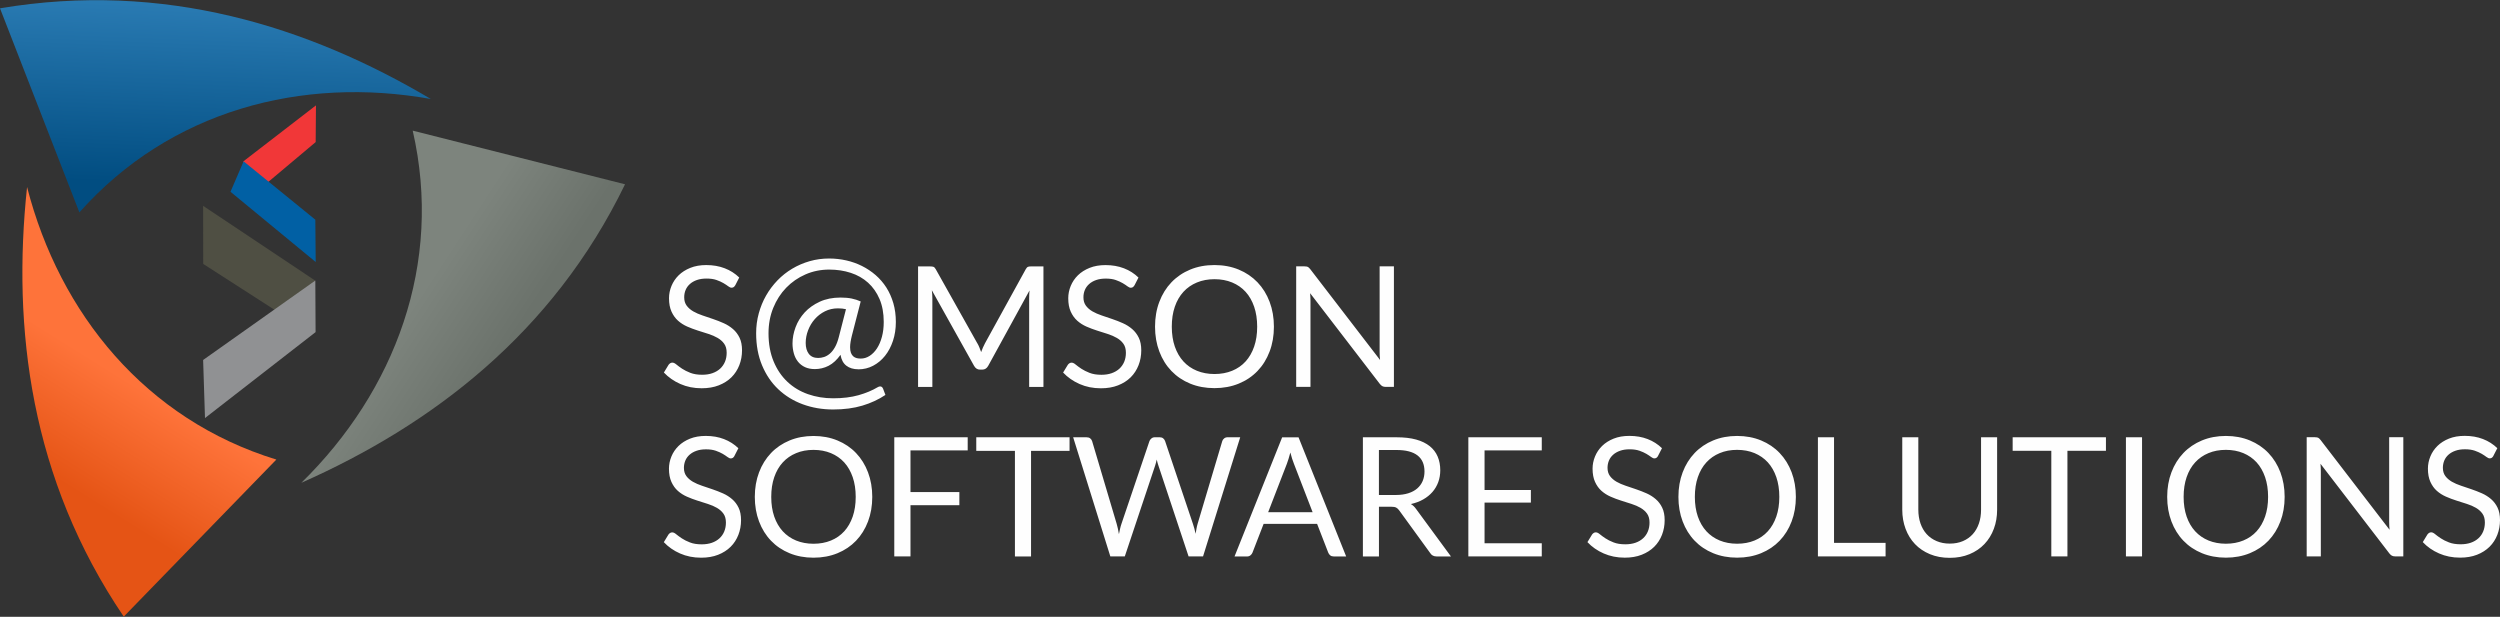
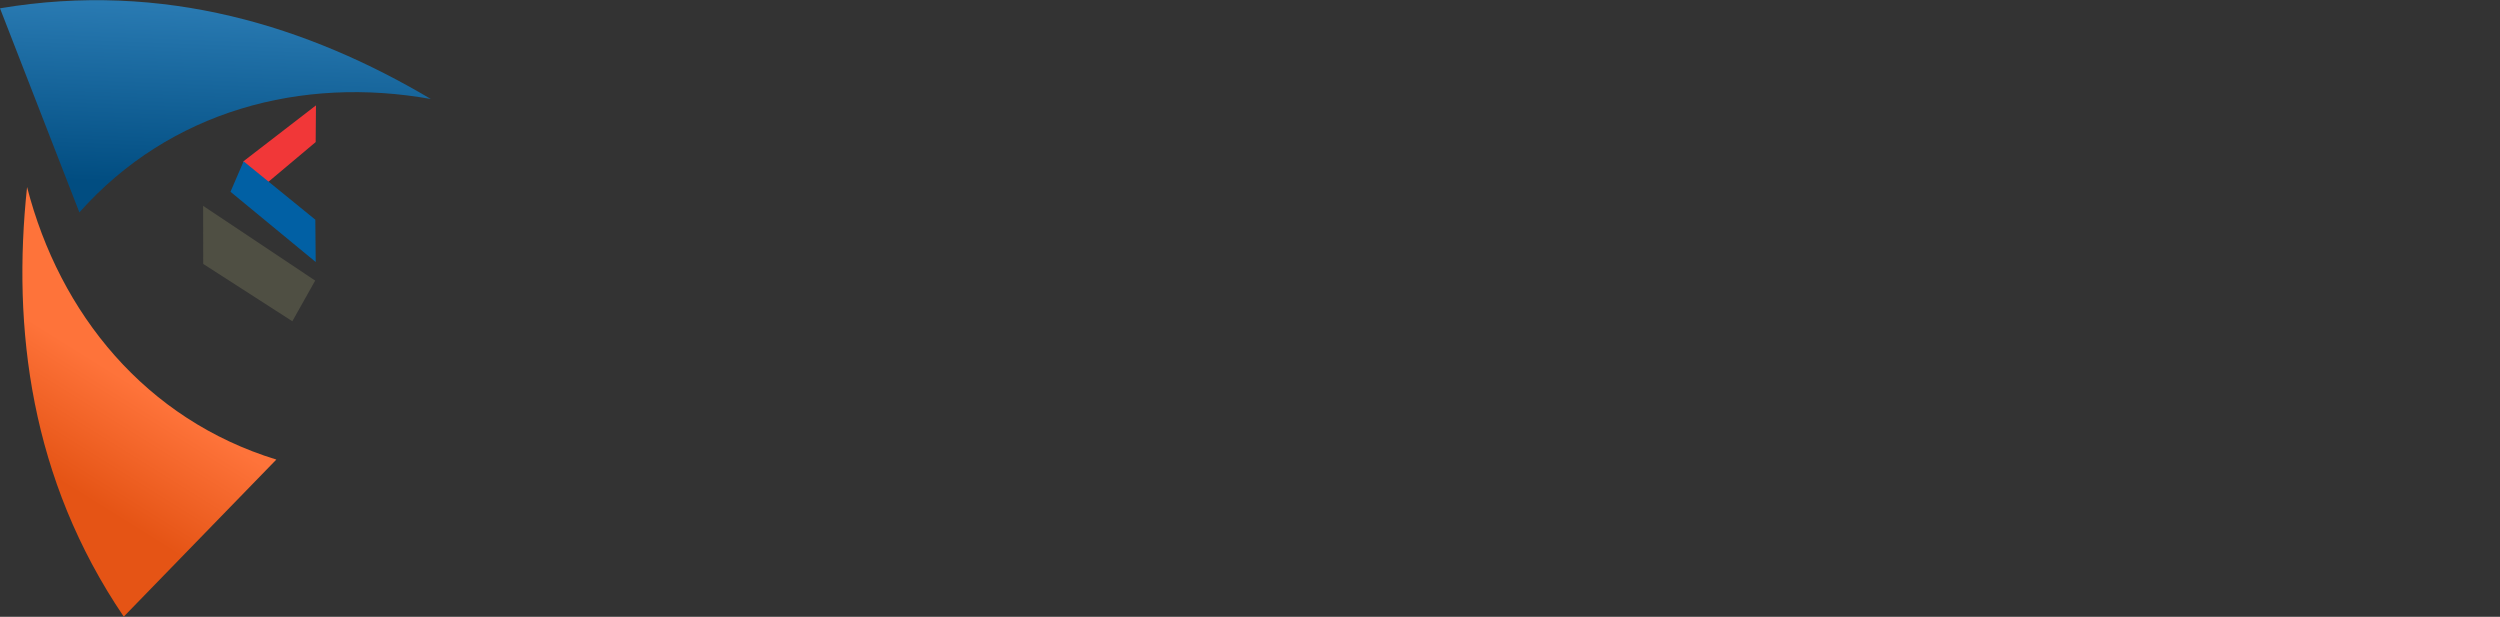
<svg xmlns="http://www.w3.org/2000/svg" xml:space="preserve" width="860.778mm" height="212.372mm" style="shape-rendering:geometricPrecision; text-rendering:geometricPrecision; image-rendering:optimizeQuality; fill-rule:evenodd; clip-rule:evenodd" viewBox="0 0 86078 21237">
  <rect x="0" y="0" width="86078" height="21237" fill="#333333" stroke="none" />
  <defs>
    <style type="text/css">
   
    .fil4 {fill:#0160A4}
    .fil5 {fill:#4F4F43}
    .fil6 {fill:#909193}
    .fil3 {fill:#F13738}
    .fil7 {fill:#FEFEFE;fill-rule:nonzero}
    .fil0 {fill:url(#id0)}
    .fil2 {fill:url(#id1)}
    .fil1 {fill:url(#id2)}
   
  </style>
    <linearGradient id="id0" gradientUnits="userSpaceOnUse" x1="7299.39" y1="6396.79" x2="7535.84" y2="250.62">
      <stop offset="0" style="stop-color:#014D81" />
      <stop offset="1" style="stop-color:#297AB2" />
    </linearGradient>
    <linearGradient id="id1" gradientUnits="userSpaceOnUse" x1="3033.35" y1="17185.6" x2="5250.01" y2="13639">
      <stop offset="0" style="stop-color:#E55415" />
      <stop offset="1" style="stop-color:#FE733A" />
    </linearGradient>
    <linearGradient id="id2" gradientUnits="userSpaceOnUse" x1="17993.8" y1="11088" x2="15078.3" y2="9186.54">
      <stop offset="0" style="stop-color:#6B726B" />
      <stop offset="1" style="stop-color:#7D847D" />
    </linearGradient>
  </defs>
  <g id="Layer_x0020_1">
    <path class="fil0" d="M0 286c5647,-951 10627,629 14835,3123 -4436,-795 -8979,390 -12102,3904l-2733 -7027z" />
-     <path class="fil1" d="M21521 6345c-2498,5153 -6673,8295 -11145,10278 3219,-3154 4887,-7543 3834,-12125l7310 1847z" />
    <path class="fil2" d="M4261 21231c-3213,-4740 -3847,-9926 -3329,-14791 1122,4365 4089,8004 8583,9383l-5254 5408z" />
    <polygon class="fil3" points="8379,5556 10879,3628 10869,4892 8501,6882 " />
    <polygon class="fil4" points="10870,9021 7936,6603 8388,5555 10857,7564 " />
    <polygon class="fil5" points="6994,7087 10852,9661 10066,11061 6997,9087 " />
-     <polygon class="fil6" points="6994,12394 10857,9659 10866,11435 7058,14394 " />
    <g id="_457462504">
-       <path class="fil7" d="M25318 9819c-17,29 -36,50 -55,65 -19,14 -44,22 -75,22 -33,0 -70,-16 -114,-49 -43,-33 -98,-70 -165,-109 -67,-40 -147,-75 -240,-108 -94,-33 -208,-49 -341,-49 -125,0 -236,16 -333,50 -97,34 -177,80 -241,138 -65,58 -114,125 -147,204 -33,78 -49,163 -49,254 0,116 29,211 86,288 57,76 132,142 226,196 94,54 200,100 319,140 119,40 240,81 365,124 125,42 246,90 365,143 119,53 225,121 319,202 94,81 169,181 226,298 57,118 85,263 85,434 0,181 -31,351 -93,511 -62,159 -152,298 -270,416 -119,118 -264,210 -437,278 -173,68 -370,101 -590,101 -268,0 -513,-49 -734,-147 -221,-97 -410,-229 -567,-395l162 -266c15,-21 35,-40 57,-54 22,-14 46,-21 73,-21 41,0 87,21 139,65 52,43 118,92 196,144 78,52 173,99 284,143 111,43 246,66 406,66 133,0 252,-18 356,-55 104,-37 193,-89 265,-155 72,-67 127,-146 166,-238 39,-93 58,-196 58,-310 0,-125 -28,-229 -85,-309 -57,-80 -132,-147 -225,-201 -93,-54 -198,-100 -317,-138 -119,-38 -240,-76 -365,-116 -125,-40 -246,-85 -365,-137 -119,-52 -225,-120 -318,-203 -93,-83 -167,-187 -224,-312 -57,-125 -86,-278 -86,-461 0,-147 29,-289 86,-426 57,-137 139,-259 247,-365 108,-106 242,-191 402,-255 159,-64 342,-96 548,-96 232,0 443,37 634,110 191,73 358,180 501,319l-136 266zm4237 2896c-169,0 -307,-41 -413,-123 -106,-81 -174,-206 -202,-375 -126,176 -262,301 -410,377 -147,76 -306,114 -475,114 -130,0 -243,-23 -338,-67 -95,-44 -175,-106 -239,-185 -64,-79 -112,-172 -143,-281 -31,-108 -48,-226 -48,-351 0,-184 36,-371 106,-559 70,-188 175,-357 313,-508 139,-151 312,-273 519,-369 207,-95 446,-143 717,-143 145,0 273,11 383,34 110,23 213,56 310,100l-303 1174c-41,163 -62,297 -62,403 0,78 10,142 29,193 20,51 47,91 80,120 34,29 73,50 117,61 44,11 91,16 141,16 106,0 207,-30 303,-91 95,-61 180,-146 253,-257 73,-111 130,-244 172,-399 42,-155 63,-326 63,-515 0,-299 -48,-562 -144,-787 -97,-226 -229,-414 -397,-565 -168,-151 -367,-264 -595,-338 -229,-75 -476,-112 -741,-112 -291,0 -563,55 -817,166 -254,111 -475,264 -664,459 -189,195 -337,426 -446,693 -108,267 -163,557 -163,872 0,369 59,692 175,971 116,279 274,513 475,702 201,189 436,331 706,426 270,95 560,143 870,143 330,0 621,-36 874,-107 253,-72 471,-163 655,-273 33,-20 62,-29 88,-29 46,0 79,26 101,78l81 215c-232,156 -496,279 -792,368 -296,89 -632,133 -1007,133 -375,0 -724,-60 -1048,-179 -323,-119 -603,-292 -840,-516 -238,-224 -424,-499 -560,-824 -136,-325 -204,-694 -204,-1106 0,-236 30,-464 90,-683 60,-219 143,-424 252,-614 108,-190 239,-363 390,-521 152,-157 321,-292 508,-403 187,-112 387,-198 602,-260 215,-62 439,-92 673,-92 200,0 395,22 586,65 191,43 372,107 542,192 170,85 326,189 470,313 143,125 267,268 370,429 103,162 183,342 241,540 57,198 86,414 86,646 0,234 -33,450 -99,649 -66,198 -157,371 -273,516 -116,145 -253,259 -410,342 -157,82 -328,124 -510,124zm-1386 -390c67,0 136,-11 204,-33 68,-22 134,-60 198,-114 64,-54 123,-128 176,-221 53,-93 98,-210 134,-351l247 -960c-85,-20 -177,-29 -277,-29 -163,0 -311,34 -447,102 -136,68 -253,158 -350,269 -98,111 -174,238 -229,381 -55,143 -84,290 -84,439 0,156 36,281 107,375 72,94 178,142 319,142zm5483 -504c27,46 51,95 71,146 20,51 40,103 59,155 19,-54 40,-106 61,-155 21,-49 45,-98 72,-149l1404 -2551c25,-44 51,-71 78,-81 27,-10 66,-14 116,-14l414 0 0 4150 -492 0 0 -3049c0,-41 1,-84 3,-130 2,-46 5,-94 9,-142l-1422 2595c-48,87 -116,130 -203,130l-81 0c-87,0 -154,-43 -203,-130l-1454 -2603c6,50 11,99 14,148 3,48 4,93 4,133l0 3049 -492 0 0 -4150 414 0c50,0 89,5 116,14 27,10 53,37 78,81l1433 2554zm5412 -2001c-17,29 -36,50 -55,65 -19,14 -44,22 -75,22 -33,0 -70,-16 -114,-49 -43,-33 -98,-70 -165,-109 -67,-40 -147,-75 -240,-108 -94,-33 -208,-49 -341,-49 -125,0 -236,16 -333,50 -97,34 -177,80 -241,138 -65,58 -114,125 -147,204 -33,78 -49,163 -49,254 0,116 29,211 86,288 57,76 132,142 226,196 94,54 200,100 319,140 119,40 240,81 365,124 125,42 246,90 365,143 119,53 225,121 319,202 94,81 169,181 226,298 57,118 85,263 85,434 0,181 -31,351 -93,511 -62,159 -152,298 -270,416 -119,118 -264,210 -437,278 -173,68 -370,101 -590,101 -268,0 -513,-49 -734,-147 -221,-97 -410,-229 -567,-395l162 -266c15,-21 35,-40 57,-54 22,-14 46,-21 73,-21 41,0 87,21 139,65 52,43 118,92 196,144 78,52 173,99 284,143 111,43 246,66 406,66 133,0 252,-18 356,-55 104,-37 193,-89 265,-155 72,-67 127,-146 166,-238 39,-93 58,-196 58,-310 0,-125 -28,-229 -85,-309 -57,-80 -132,-147 -225,-201 -93,-54 -198,-100 -317,-138 -119,-38 -240,-76 -365,-116 -125,-40 -246,-85 -365,-137 -119,-52 -225,-120 -318,-203 -93,-83 -167,-187 -224,-312 -57,-125 -86,-278 -86,-461 0,-147 29,-289 86,-426 57,-137 139,-259 247,-365 108,-106 242,-191 402,-255 159,-64 342,-96 548,-96 232,0 443,37 634,110 191,73 358,180 501,319l-136 266zm4798 1428c0,311 -49,596 -148,855 -98,260 -237,484 -417,671 -180,187 -395,332 -647,435 -252,103 -531,155 -836,155 -305,0 -583,-52 -834,-155 -251,-103 -466,-248 -646,-435 -180,-187 -319,-411 -417,-671 -98,-260 -148,-544 -148,-855 0,-311 49,-597 148,-856 98,-260 237,-484 417,-672 180,-188 395,-334 646,-438 251,-104 529,-156 834,-156 305,0 584,52 836,156 252,104 467,250 647,438 180,188 319,412 417,672 98,260 148,545 148,856zm-576 0c0,-255 -35,-484 -104,-686 -70,-203 -168,-375 -295,-514 -127,-140 -282,-247 -463,-322 -181,-75 -384,-113 -608,-113 -222,0 -424,38 -605,113 -181,75 -336,182 -464,322 -128,140 -228,312 -297,514 -70,203 -104,431 -104,686 0,255 35,483 104,684 70,202 169,373 297,513 128,140 283,247 464,321 181,74 383,112 605,112 224,0 427,-38 608,-112 181,-74 336,-181 463,-321 127,-140 226,-311 295,-513 70,-202 104,-430 104,-684zm1633 -2076c50,0 88,6 112,18 24,13 51,39 82,77l2404 3127c-6,-50 -10,-99 -12,-147 -2,-47 -3,-93 -3,-137l0 -2939 492 0 0 4150 -284 0c-44,0 -81,-8 -111,-23 -30,-15 -60,-42 -89,-78l-2401 -3125c4,48 7,96 9,142 2,46 3,89 3,127l0 2957 -492 0 0 -4150 290 0z" />
-       <path class="fil7" d="M25289 15698c-17,29 -35,50 -54,64 -19,14 -44,22 -74,22 -32,0 -70,-16 -113,-49 -43,-32 -97,-69 -163,-108 -66,-39 -145,-74 -238,-107 -93,-32 -205,-49 -337,-49 -124,0 -234,16 -329,50 -95,33 -175,79 -239,136 -64,57 -113,124 -145,201 -32,77 -49,161 -49,251 0,115 29,209 85,284 56,75 131,140 223,194 93,53 198,99 315,138 117,39 238,80 361,122 123,42 243,89 361,141 117,52 222,119 315,199 93,80 167,178 223,295 56,116 84,260 84,429 0,179 -31,347 -92,505 -61,157 -150,295 -267,411 -117,116 -261,208 -432,275 -171,67 -366,100 -583,100 -265,0 -507,-49 -725,-145 -219,-96 -406,-226 -560,-390l160 -263c15,-21 34,-39 56,-53 22,-14 46,-21 73,-21 40,0 86,21 137,64 52,43 116,91 194,142 77,52 171,98 281,141 110,43 243,65 402,65 132,0 249,-18 352,-54 103,-36 191,-88 262,-154 72,-66 126,-144 164,-236 38,-92 57,-194 57,-306 0,-124 -28,-226 -84,-305 -56,-79 -131,-145 -222,-199 -92,-53 -196,-99 -313,-136 -117,-37 -238,-75 -361,-115 -123,-39 -243,-84 -361,-136 -117,-52 -222,-118 -314,-200 -92,-82 -165,-185 -221,-308 -56,-123 -85,-275 -85,-456 0,-145 29,-285 85,-421 56,-136 137,-256 244,-361 107,-105 240,-189 397,-252 157,-63 338,-94 542,-94 229,0 438,36 627,109 189,73 354,178 495,315l-135 263zm4744 1411c0,307 -49,589 -146,846 -97,257 -235,478 -412,663 -178,185 -390,328 -639,430 -249,102 -525,154 -826,154 -302,0 -576,-52 -825,-154 -248,-102 -461,-245 -638,-430 -178,-185 -315,-407 -412,-663 -97,-257 -146,-538 -146,-846 0,-307 49,-590 146,-846 97,-257 235,-478 412,-664 177,-186 390,-330 638,-433 248,-103 523,-155 825,-155 302,0 577,52 826,155 249,103 462,247 639,433 178,186 315,408 412,664 97,257 146,539 146,846zm-570 0c0,-252 -34,-478 -103,-679 -69,-200 -166,-370 -292,-509 -126,-138 -279,-244 -458,-319 -179,-74 -380,-112 -601,-112 -219,0 -419,37 -598,112 -179,74 -332,180 -459,319 -127,138 -225,308 -294,509 -69,200 -103,427 -103,679 0,252 34,477 103,677 69,199 167,368 294,507 127,138 280,244 459,318 179,73 379,111 598,111 221,0 422,-37 601,-111 179,-73 332,-179 458,-318 126,-138 223,-307 292,-507 69,-199 103,-425 103,-677zm3856 -2053l0 452 -1970 0 0 1434 1683 0 0 452 -1683 0 0 1764 -558 0 0 -4103 2528 0zm3507 0l0 467 -1326 0 0 3636 -555 0 0 -3636 -1331 0 0 -467 3212 0zm126 0l461 0c50,0 91,12 123,37 32,25 54,56 66,94l847 2852c15,52 30,107 42,166 12,59 24,121 35,186 13,-65 27,-128 40,-188 13,-60 29,-115 46,-164l965 -2852c11,-32 34,-63 68,-91 33,-28 73,-41 121,-41l160 0c50,0 91,12 122,37 31,25 53,56 67,94l959 2852c34,99 65,213 92,341 11,-63 22,-123 31,-180 10,-57 22,-111 37,-160l850 -2852c10,-34 31,-65 65,-92 33,-27 73,-40 121,-40l432 0 -1280 4103 -498 0 -1039 -3129c-21,-59 -40,-128 -57,-206 -10,38 -18,74 -27,110 -9,35 -18,68 -28,96l-1045 3129 -498 0 -1280 -4103zm9399 4103l-429 0c-50,0 -90,-12 -120,-37 -31,-25 -53,-56 -69,-94l-384 -991 -1841 0 -384 991c-13,34 -36,65 -69,92 -32,27 -73,40 -120,40l-429 0 1640 -4103 564 0 1640 4103zm-2688 -1523l1532 0 -644 -1669c-42,-103 -83,-232 -123,-387 -21,78 -41,150 -61,216 -20,66 -40,124 -59,174l-644 1666zm3816 -189l0 1712 -553 0 0 -4103 1160 0c260,0 484,26 673,78 189,52 345,129 469,228 123,99 214,219 273,359 59,140 89,298 89,471 0,145 -23,281 -69,407 -46,126 -112,239 -199,339 -87,100 -193,186 -318,257 -125,71 -267,124 -426,160 69,40 130,98 183,175l1197 1629 -492 0c-101,0 -176,-39 -223,-117l-1065 -1466c-32,-46 -68,-79 -106,-99 -38,-20 -95,-30 -172,-30l-421 0zm0 -404l581 0c162,0 305,-20 428,-59 123,-39 226,-94 309,-166 83,-72 145,-157 187,-256 42,-99 63,-209 63,-329 0,-244 -80,-428 -241,-553 -161,-124 -402,-186 -721,-186l-607 0 0 1549zm5606 -1987l0 452 -1970 0 0 1363 1595 0 0 435 -1595 0 0 1400 1970 0 0 452 -2528 0 0 -4103 2528 0zm4005 641c-17,29 -35,50 -54,64 -19,14 -44,22 -74,22 -32,0 -70,-16 -113,-49 -43,-32 -97,-69 -163,-108 -66,-39 -145,-74 -238,-107 -93,-32 -205,-49 -337,-49 -124,0 -234,16 -329,50 -95,33 -175,79 -239,136 -64,57 -113,124 -145,201 -32,77 -49,161 -49,251 0,115 29,209 85,284 56,75 131,140 223,194 93,53 198,99 315,138 117,39 238,80 361,122 123,42 243,89 361,141 117,52 222,119 315,199 93,80 167,178 223,295 56,116 84,260 84,429 0,179 -31,347 -92,505 -61,157 -150,295 -267,411 -117,116 -261,208 -432,275 -171,67 -366,100 -583,100 -265,0 -507,-49 -725,-145 -219,-96 -406,-226 -560,-390l160 -263c15,-21 34,-39 56,-53 22,-14 46,-21 73,-21 40,0 86,21 137,64 52,43 116,91 194,142 77,52 171,98 281,141 110,43 243,65 402,65 132,0 249,-18 352,-54 103,-36 191,-88 262,-154 72,-66 126,-144 164,-236 38,-92 57,-194 57,-306 0,-124 -28,-226 -84,-305 -56,-79 -131,-145 -222,-199 -92,-53 -196,-99 -313,-136 -117,-37 -238,-75 -361,-115 -123,-39 -243,-84 -361,-136 -117,-52 -222,-118 -314,-200 -92,-82 -165,-185 -221,-308 -56,-123 -85,-275 -85,-456 0,-145 29,-285 85,-421 56,-136 137,-256 244,-361 107,-105 240,-189 397,-252 157,-63 338,-94 542,-94 229,0 438,36 627,109 189,73 354,178 495,315l-135 263zm4744 1411c0,307 -49,589 -146,846 -97,257 -235,478 -412,663 -178,185 -390,328 -639,430 -249,102 -525,154 -826,154 -302,0 -576,-52 -825,-154 -248,-102 -461,-245 -638,-430 -178,-185 -315,-407 -412,-663 -97,-257 -146,-538 -146,-846 0,-307 49,-590 146,-846 97,-257 235,-478 412,-664 178,-186 390,-330 638,-433 248,-103 523,-155 825,-155 302,0 577,52 826,155 249,103 462,247 639,433 178,186 315,408 412,664 97,257 146,539 146,846zm-570 0c0,-252 -34,-478 -103,-679 -69,-200 -166,-370 -292,-509 -126,-138 -279,-244 -458,-319 -179,-74 -380,-112 -601,-112 -219,0 -419,37 -598,112 -179,74 -332,180 -459,319 -127,138 -225,308 -294,509 -69,200 -103,427 -103,679 0,252 34,477 103,677 69,199 167,368 294,507 127,138 280,244 459,318 179,73 379,111 598,111 221,0 422,-37 601,-111 179,-73 332,-179 458,-318 126,-138 223,-307 292,-507 69,-199 103,-425 103,-677zm1884 1583l1775 0 0 467 -2330 0 0 -4103 555 0 0 3636zm3982 26c170,0 322,-29 455,-86 134,-57 247,-137 340,-240 93,-103 163,-226 212,-369 49,-143 73,-301 73,-472l0 -2494 553 0 0 2494c0,237 -37,456 -113,658 -75,202 -183,377 -324,525 -140,148 -312,264 -514,348 -202,84 -429,126 -681,126 -252,0 -479,-42 -681,-126 -202,-84 -374,-200 -515,-348 -141,-148 -249,-323 -324,-525 -75,-202 -114,-422 -114,-658l0 -2494 553 0 0 2491c0,172 25,329 73,472 49,143 119,266 212,369 93,103 206,183 341,241 135,58 286,88 456,88zm5380 -3662l0 467 -1326 0 0 3636 -555 0 0 -3636 -1331 0 0 -467 3212 0zm1243 4103l-555 0 0 -4103 555 0 0 4103zm4910 -2050c0,307 -49,589 -146,846 -97,257 -235,478 -412,663 -178,185 -390,328 -639,430 -249,102 -525,154 -826,154 -302,0 -576,-52 -825,-154 -248,-102 -461,-245 -638,-430 -178,-185 -315,-407 -412,-663 -97,-257 -146,-538 -146,-846 0,-307 49,-590 146,-846 97,-257 235,-478 412,-664 178,-186 390,-330 638,-433 248,-103 523,-155 825,-155 302,0 577,52 826,155 249,103 462,247 639,433 178,186 315,408 412,664 97,257 146,539 146,846zm-570 0c0,-252 -34,-478 -103,-679 -69,-200 -166,-370 -292,-509 -126,-138 -279,-244 -458,-319 -179,-74 -380,-112 -601,-112 -219,0 -419,37 -598,112 -179,74 -332,180 -459,319 -127,138 -225,308 -294,509 -69,200 -103,427 -103,679 0,252 34,477 103,677 69,199 167,368 294,507 127,138 280,244 459,318 179,73 379,111 598,111 221,0 422,-37 601,-111 179,-73 332,-179 458,-318 126,-138 223,-307 292,-507 69,-199 103,-425 103,-677zm1615 -2053c50,0 87,6 111,18 24,12 51,38 81,76l2376 3092c-6,-50 -10,-98 -11,-145 -2,-47 -3,-92 -3,-136l0 -2906 487 0 0 4103 -281 0c-44,0 -80,-8 -110,-23 -30,-15 -59,-41 -88,-77l-2373 -3089c4,48 7,94 9,140 2,46 3,88 3,126l0 2923 -487 0 0 -4103 286 0zm6144 641c-17,29 -35,50 -54,64 -19,14 -44,22 -74,22 -32,0 -70,-16 -113,-49 -43,-32 -97,-69 -163,-108 -66,-39 -145,-74 -238,-107 -93,-32 -205,-49 -337,-49 -124,0 -234,16 -329,50 -95,33 -175,79 -239,136 -64,57 -113,124 -145,201 -32,77 -49,161 -49,251 0,115 29,209 85,284 56,75 131,140 223,194 93,53 198,99 315,138 117,39 238,80 361,122 123,42 243,89 361,141 117,52 222,119 315,199 93,80 167,178 223,295 56,116 84,260 84,429 0,179 -31,347 -92,505 -61,157 -150,295 -267,411 -117,116 -261,208 -432,275 -171,67 -366,100 -583,100 -265,0 -507,-49 -725,-145 -219,-96 -406,-226 -560,-390l160 -263c15,-21 34,-39 56,-53 22,-14 46,-21 73,-21 40,0 86,21 137,64 52,43 116,91 194,142 77,52 171,98 281,141 110,43 243,65 402,65 132,0 249,-18 352,-54 103,-36 191,-88 262,-154 72,-66 126,-144 164,-236 38,-92 57,-194 57,-306 0,-124 -28,-226 -84,-305 -56,-79 -131,-145 -222,-199 -92,-53 -196,-99 -313,-136 -117,-37 -238,-75 -361,-115 -123,-39 -243,-84 -361,-136 -117,-52 -222,-118 -314,-200 -92,-82 -165,-185 -221,-308 -56,-123 -85,-275 -85,-456 0,-145 29,-285 85,-421 56,-136 137,-256 244,-361 107,-105 240,-189 397,-252 157,-63 338,-94 542,-94 229,0 438,36 627,109 189,73 354,178 495,315l-135 263z" />
-     </g>
+       </g>
  </g>
</svg>